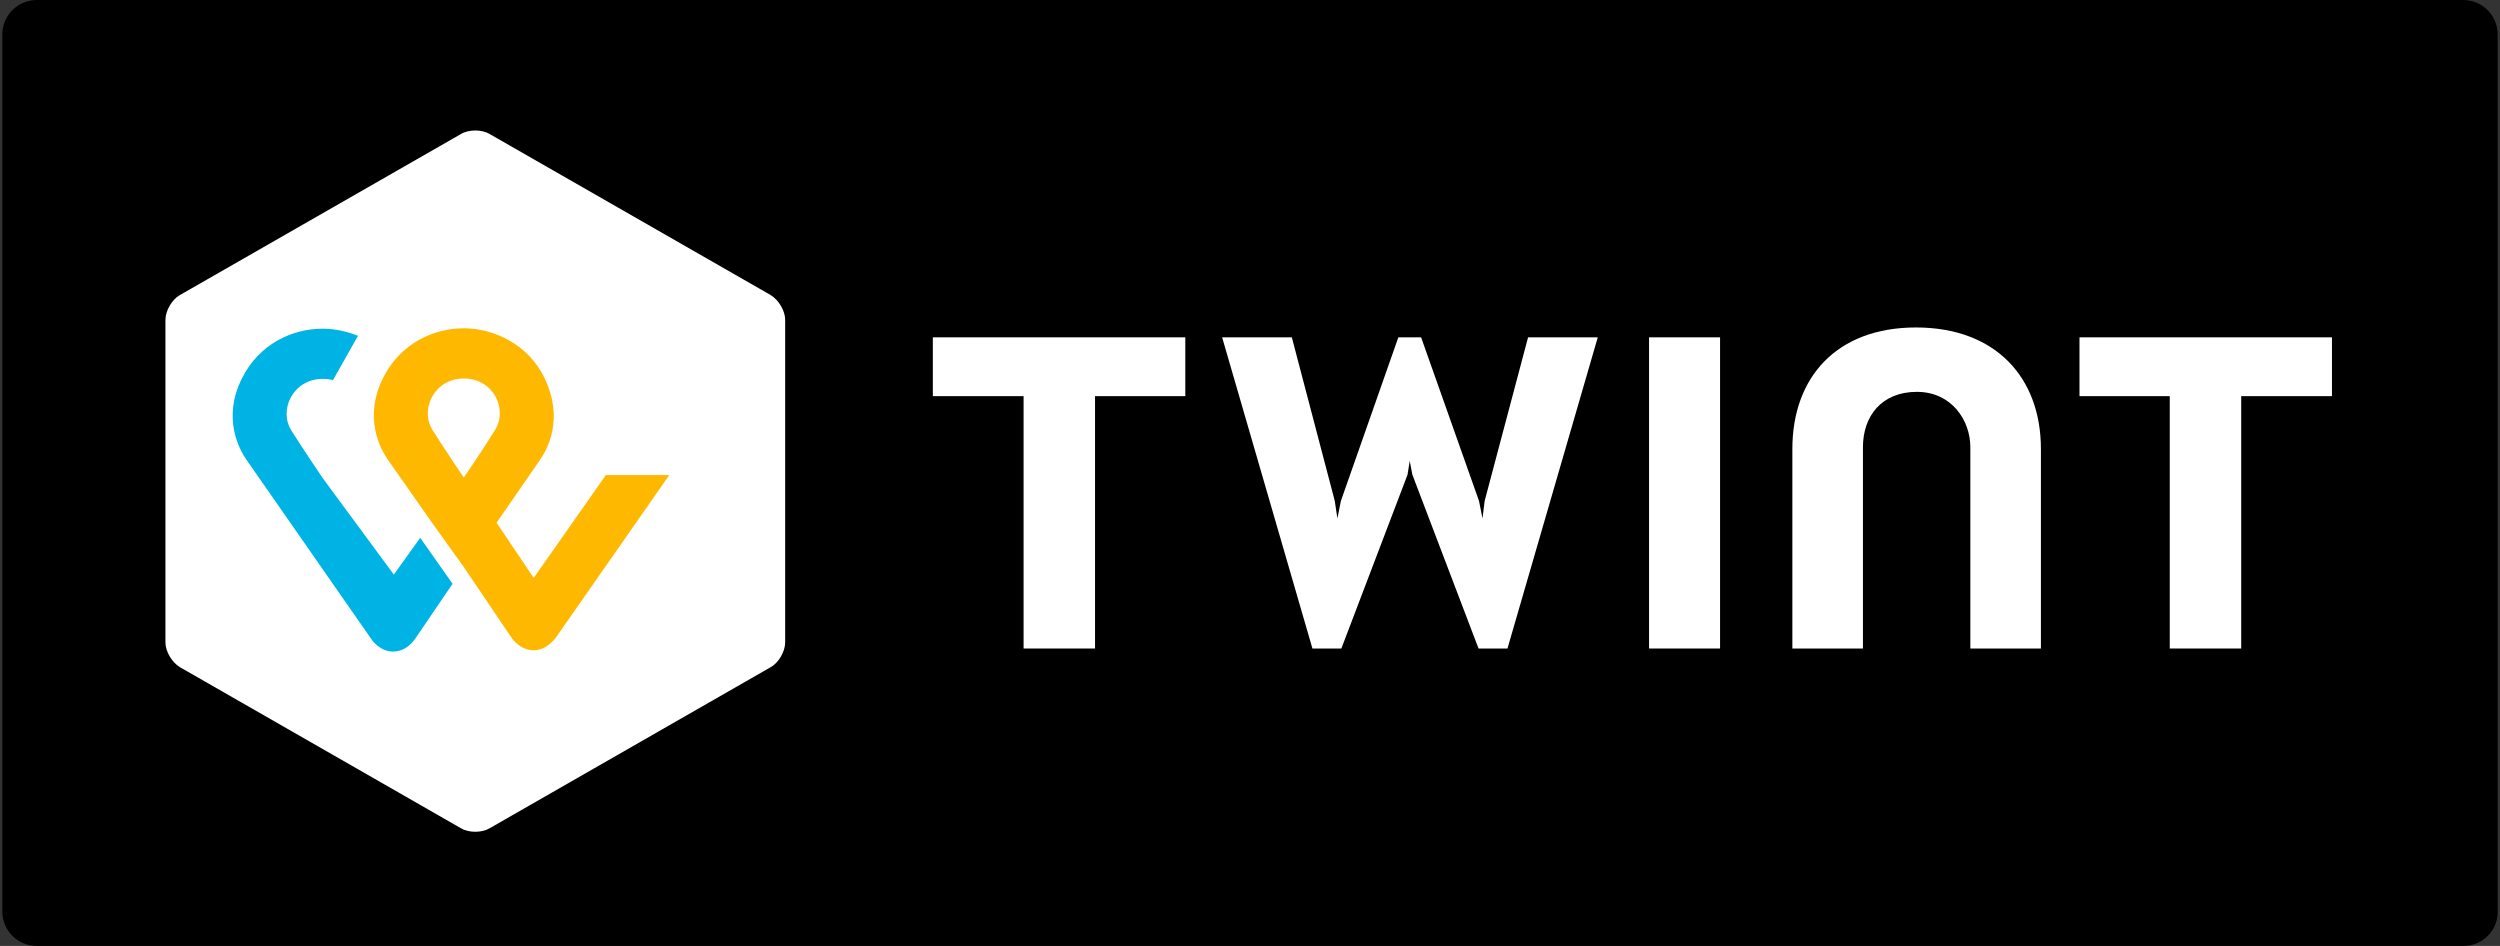
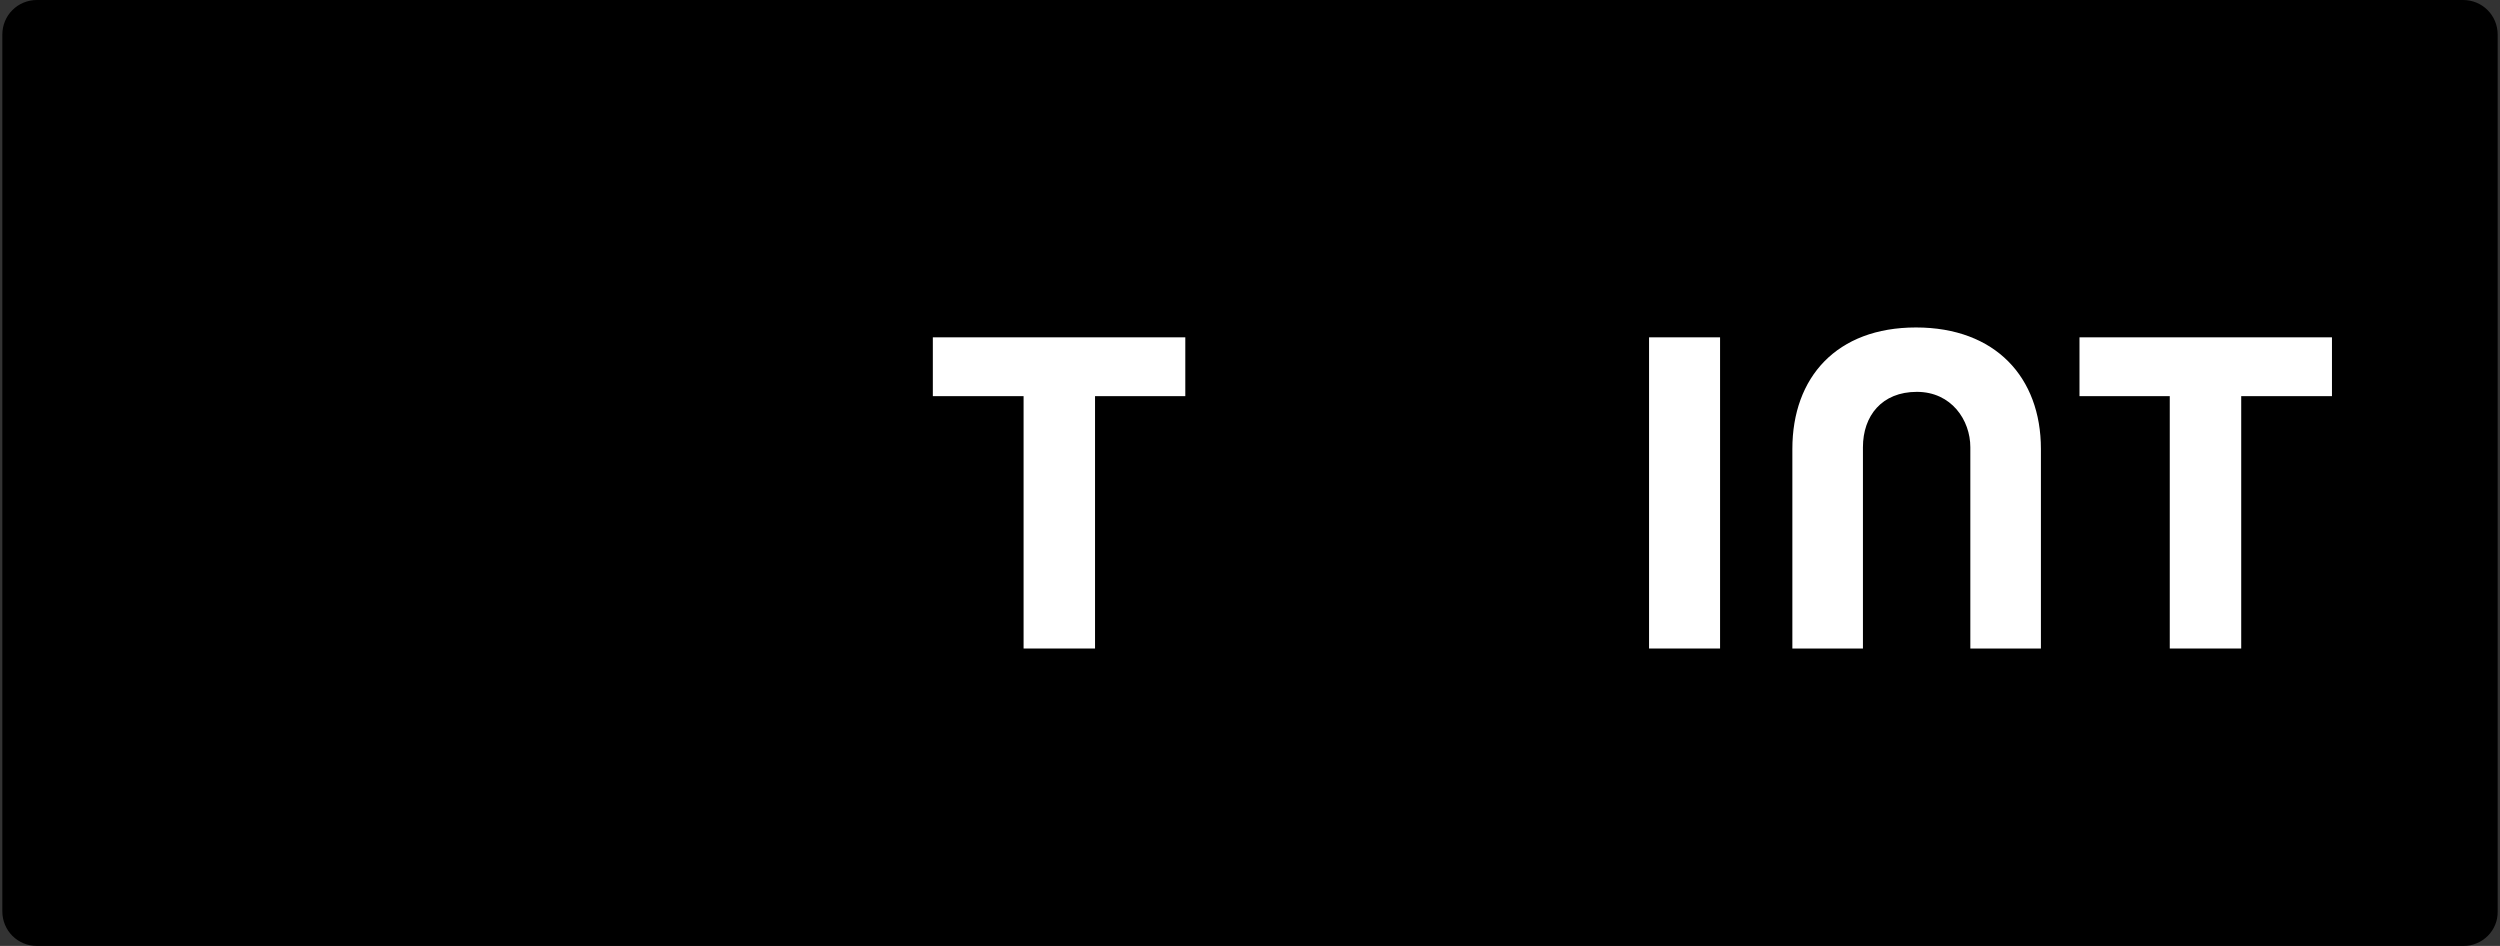
<svg xmlns="http://www.w3.org/2000/svg" width="74" height="28" viewBox="0 0 74 28" fill="none">
  <rect x="0" y="0" width="74" height="28" fill="#333333" stroke="none" />
  <g clip-path="url(#clip0_2_195)">
    <path d="M72.919 28H1.094C0.523 28 0.069 27.546 0.069 26.975V1.025C0.069 0.454 0.523 0 1.094 0H72.906C73.477 0 73.931 0.454 73.931 1.025V26.975C73.944 27.546 73.477 28 72.919 28Z" fill="black" />
-     <path d="M23.241 19.015C23.241 19.285 23.047 19.619 22.814 19.747L14.496 24.515C14.263 24.656 13.875 24.656 13.642 24.515L5.323 19.747C5.091 19.606 4.897 19.285 4.897 19.015V9.468C4.897 9.198 5.091 8.864 5.323 8.735L13.642 3.968C13.875 3.827 14.263 3.827 14.496 3.968L22.814 8.735C23.047 8.877 23.241 9.198 23.241 9.468V19.015Z" fill="white" />
    <path d="M69.026 9.985H61.553V11.726H64.225V19.196H66.34V11.726H69.026V9.985Z" fill="white" />
    <path d="M35.085 9.985H27.612V11.726H30.298V19.196H32.413V11.726H35.085V9.985Z" fill="white" />
    <path d="M56.713 9.693C54.365 9.693 53.054 11.167 53.054 13.289V19.196H55.143V13.238C55.143 12.31 55.701 11.599 56.739 11.599C57.764 11.599 58.322 12.437 58.322 13.238V19.196H60.411V13.289C60.411 11.167 59.062 9.693 56.713 9.693Z" fill="white" />
    <path d="M48.812 9.985V19.196H50.914V9.985H48.812Z" fill="white" />
-     <path d="M41.728 13.644L41.806 14.051L43.765 19.196H44.621L47.294 9.985H45.231L43.946 14.826L43.882 15.346L43.778 14.826L42.065 9.985H41.391L39.691 14.826L39.587 15.346L39.509 14.826L38.238 9.985H36.175L38.848 19.196H39.704L41.663 14.051L41.728 13.644Z" fill="white" />
-     <path d="M17.933 14.062L15.798 17.107L14.699 15.473L15.964 13.641C16.195 13.319 16.706 12.416 16.118 11.19C15.645 10.2 14.623 9.717 13.728 9.717C12.834 9.717 11.85 10.163 11.338 11.19C10.751 12.366 11.262 13.294 11.479 13.604C11.479 13.604 12.182 14.607 12.77 15.448L13.728 16.785L15.159 18.902C15.172 18.914 15.402 19.248 15.798 19.248C16.182 19.248 16.412 18.914 16.45 18.877L19.811 14.062H17.933ZM13.728 14.136C13.728 14.136 13.166 13.307 12.808 12.737C12.412 12.118 12.859 11.203 13.728 11.203C14.61 11.203 15.044 12.118 14.648 12.737C14.29 13.319 13.728 14.136 13.728 14.136Z" fill="url(#paint0_radial_2_195)" />
-     <path d="M11.658 17.008L9.55 14.149C9.55 14.149 8.987 13.319 8.629 12.75C8.233 12.131 8.681 11.215 9.55 11.215C9.665 11.215 9.767 11.227 9.856 11.252L10.597 9.94C10.252 9.804 9.895 9.729 9.55 9.729C8.655 9.729 7.671 10.175 7.16 11.203C6.572 12.378 7.083 13.307 7.3 13.616L10.981 18.902C11.006 18.951 11.249 19.286 11.633 19.286C12.029 19.286 12.246 18.964 12.284 18.914L13.396 17.28L12.438 15.919L11.658 17.008Z" fill="url(#paint1_radial_2_195)" />
  </g>
  <defs>
    <radialGradient id="paint0_radial_2_195" cx="0" cy="0" r="1" gradientUnits="userSpaceOnUse" gradientTransform="translate(310.22 54.409) scale(1514.73 1514.73)">
      <stop stop-color="#FFCC00" />
      <stop offset="0.092" stop-color="#FFC800" />
      <stop offset="0.174" stop-color="#FFBD00" />
      <stop offset="0.253" stop-color="#FFAB00" />
      <stop offset="0.33" stop-color="#FF9100" />
      <stop offset="0.405" stop-color="#FF7000" />
      <stop offset="0.479" stop-color="#FF4700" />
      <stop offset="0.55" stop-color="#FF1800" />
      <stop offset="0.582" stop-color="#FF0000" />
      <stop offset="1" stop-color="#FF0000" />
    </radialGradient>
    <radialGradient id="paint1_radial_2_195" cx="0" cy="0" r="1" gradientUnits="userSpaceOnUse" gradientTransform="translate(32.303 64.215) scale(1388.89 1388.9)">
      <stop stop-color="#00B4E6" />
      <stop offset="0.201" stop-color="#00B0E3" />
      <stop offset="0.39" stop-color="#01A5DB" />
      <stop offset="0.574" stop-color="#0292CD" />
      <stop offset="0.755" stop-color="#0377BA" />
      <stop offset="0.932" stop-color="#0455A1" />
      <stop offset="1" stop-color="#054696" />
    </radialGradient>
    <clipPath id="clip0_2_195">
      <rect width="73.862" height="28" fill="white" transform="translate(0.069)" />
    </clipPath>
  </defs>
</svg>